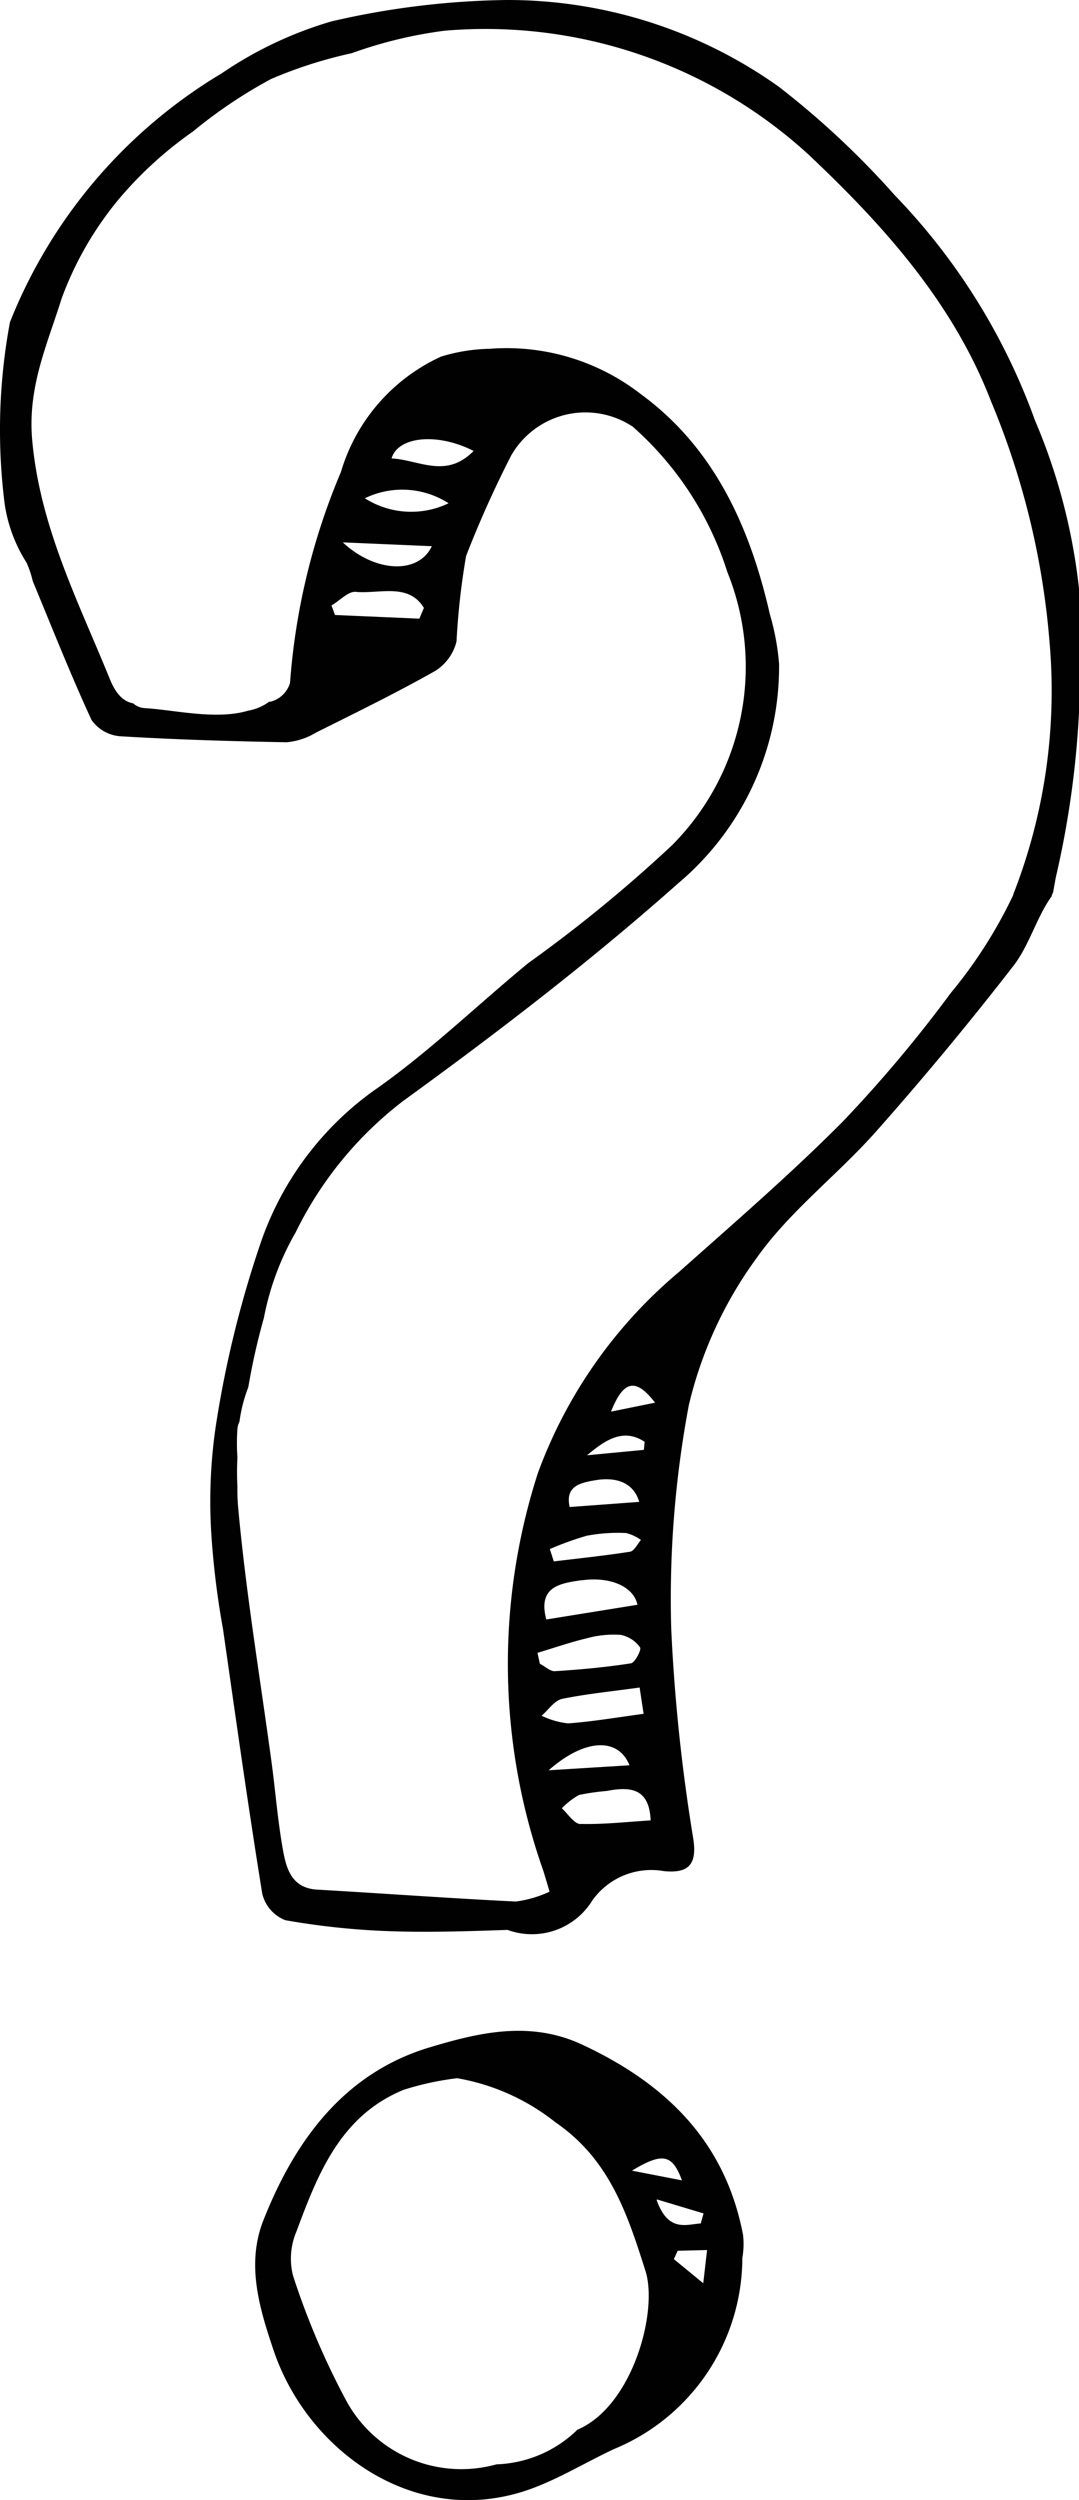
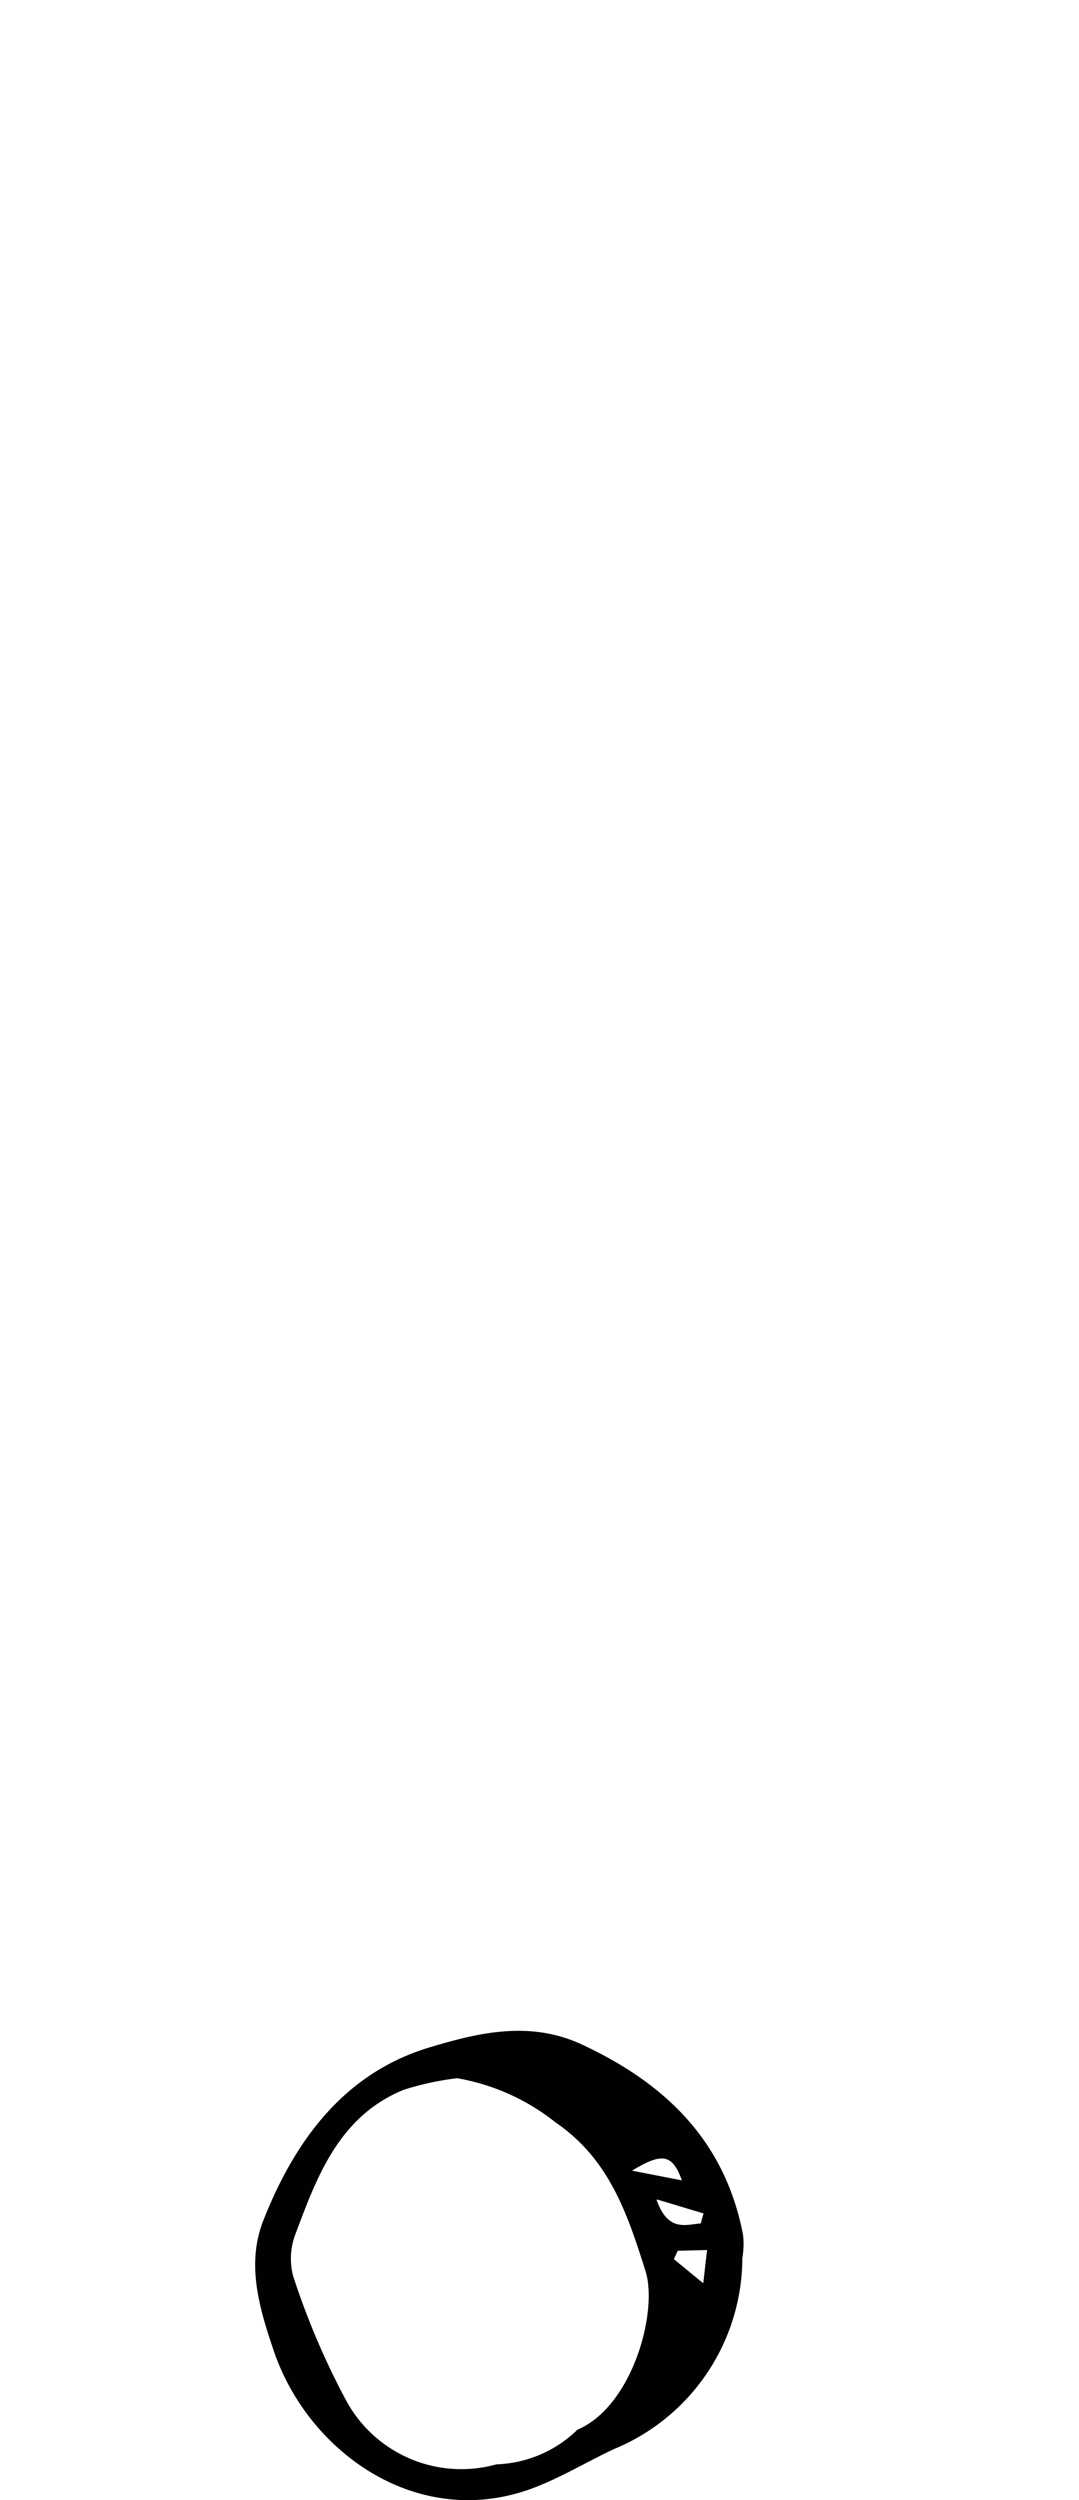
<svg xmlns="http://www.w3.org/2000/svg" width="73.427" height="170.097" viewBox="0 0 73.427 170.097">
  <g fill="#010101">
-     <path data-name="Path 4121" d="M71.667 60.7l.18-1a63.519 63.519 0 001.58-11.24v-8.41a40.28 40.28 0 00-3-11.46 43 43 0 00-9.55-15.32 57.86 57.86 0 00-7.88-7.37A31.82 31.82 0 0034.507 0a55.69 55.69 0 00-11.93 1.45 26.39 26.39 0 00-7.49 3.54A34.59 34.59 0 00.677 21.92a40 40 0 00-.36 12.36 10.14 10.14 0 001.49 4 6.8 6.8 0 01.42 1.25c1.31 3.16 2.57 6.35 4 9.45a2.62 2.62 0 001.94 1.11c3.78.23 7.56.34 11.34.41a4.66 4.66 0 002-.66c2.72-1.36 5.47-2.7 8.12-4.2a3.31 3.31 0 001.44-2 49.167 49.167 0 01.65-5.81 72.148 72.148 0 013.07-6.84 5.82 5.82 0 018-2.13l.25.15a22.08 22.08 0 016.46 9.91 17.2 17.2 0 01-3.77 18.59 96.239 96.239 0 01-9.76 8c-3.53 2.9-6.83 6.12-10.56 8.71a21.19 21.19 0 00-7.73 10.52 72.7 72.7 0 00-3 12.33 35.218 35.218 0 00-.28 7.54 57 57 0 00.78 6.23c.86 6 1.7 12 2.67 18a2.58 2.58 0 001.57 1.8 50.809 50.809 0 007.18.75c2.64.09 5.28 0 7.94-.09a4.83 4.83 0 005.77-2 4.92 4.92 0 014.87-2c1.69.17 2.27-.46 2-2.21a122.473 122.473 0 01-1.5-14.3 71.371 71.371 0 011.2-15.2 27.79 27.79 0 014.61-10c2.26-3.2 5.53-5.67 8.15-8.63q4.84-5.46 9.32-11.24c1.09-1.4 1.57-3.29 2.6-4.73a1.79 1.79 0 01.11-.29zm-43.13-18.61l-5.74-.25-.24-.65c.57-.32 1.16-1 1.69-.92 1.58.14 3.56-.63 4.6 1.09zm-5.21-5.19l6.06.26c-.92 1.94-3.86 1.79-6.06-.26zm1.5-3a5.83 5.83 0 015.7.34 5.88 5.88 0 01-5.7-.34zm1.82-2.71c.43-1.5 3.12-1.77 5.58-.51-1.88 1.93-3.75.59-5.58.51zm12.87 92.91c-.44 0-.86-.69-1.28-1.07a4.719 4.719 0 011.17-.91 14.779 14.779 0 011.87-.27c1.6-.31 2.91-.21 3 2-1.63.1-3.2.28-4.76.24zm4.35-26l-.05.54-3.87.37c1.22-1.02 2.46-1.89 3.93-.91zm-2.29-2.06c.86-2.15 1.69-2.31 3-.61zm-1.08 4.67c1.62-.28 2.67.3 3 1.47l-4.73.35c-.33-1.45.77-1.65 1.72-1.82zm-.49 3.76a11.389 11.389 0 012.61-.17 3 3 0 011 .47c-.24.28-.46.75-.74.8-1.72.27-3.46.45-5.19.66l-.27-.84a21.1 21.1 0 012.56-.92zm-.45 3.05c2-.29 3.58.45 3.82 1.66l-6.2 1c-.61-2.27 1-2.46 2.38-2.67zm.45 3.92a6.81 6.81 0 012.25-.21 2.14 2.14 0 011.3.85c.11.15-.33 1-.6 1.08-1.72.27-3.47.43-5.22.54-.31 0-.65-.33-1-.51l-.16-.74c1.14-.34 2.25-.73 3.4-1zm-1.79 4.15c1.7-.35 3.45-.52 5.31-.78l.27 1.79c-1.81.24-3.47.53-5.15.65a5.59 5.59 0 01-1.79-.52c.45-.39.85-1 1.36-1.14zm4.62 4.51l-5.5.34c2.47-2.18 4.74-2.24 5.5-.34zm26.12-59.22a31.7 31.7 0 01-4.25 6.67 91 91 0 01-7.32 8.72c-3.55 3.58-7.39 6.89-11.16 10.25a32.34 32.34 0 00-9.62 13.69 42.27 42.27 0 00.37 27.08c.11.36.22.72.42 1.41a7.94 7.94 0 01-2.29.67c-4.51-.22-9-.55-13.52-.81-1.73-.1-2.1-1.41-2.33-2.69-.36-2-.51-4-.77-5.92-.78-5.76-1.74-11.5-2.27-17.28a13 13 0 01-.06-1.52 19.3 19.3 0 010-2 13.82 13.82 0 010-1.93 1.43 1.43 0 01.14-.5 10.06 10.06 0 01.6-2.34 45.087 45.087 0 011.06-4.71 18.649 18.649 0 012.17-5.84 25.16 25.16 0 017.3-8.92c6.44-4.67 12.79-9.54 18.73-14.82a19.27 19.27 0 006.86-14.92 16.489 16.489 0 00-.62-3.35c-1.35-5.94-3.78-11.34-8.78-15a14.89 14.89 0 00-10.29-3.09 12 12 0 00-3.31.53 12.55 12.55 0 00-6.82 7.86 45.21 45.21 0 00-3.46 14.34 1.87 1.87 0 01-1.33 1.28h-.09a3.38 3.38 0 01-1.43.61c-2.17.65-5-.05-7-.17a1.33 1.33 0 01-.83-.33c-.67-.12-1.18-.65-1.59-1.67-2.14-5.26-4.73-10.3-5.27-16.18-.34-3.64 1-6.5 2-9.7a22.88 22.88 0 013.93-6.8 26.25 26.25 0 015-4.55 32.671 32.671 0 015.31-3.57 30.12 30.12 0 015.5-1.76 29.74 29.74 0 016.32-1.53 32.55 32.55 0 0124.8 8.46c5 4.72 9.78 10 12.37 16.72a53.58 53.58 0 014 16.47 38 38 0 01-2.47 17.1z" />
    <path data-name="Path 4122" d="M50.567 152.06c-1.21-6.36-5.24-10.29-10.94-12.95-3.56-1.67-7.08-.81-10.35.17-5.79 1.72-9.17 6.27-11.33 11.72-1.21 3-.31 6 .67 8.9 2.3 6.84 9.64 12.2 17.4 9.47 2-.71 3.84-1.85 5.77-2.75a14.1 14.1 0 008.73-13 5.541 5.541 0 00.05-1.56zm-4.16-3.72l-3.4-.66c2.11-1.28 2.75-1.09 3.4.66zm-7.15 17a8.28 8.28 0 01-5.47 2.32 8.91 8.91 0 01-10.24-4.36 51.551 51.551 0 01-3.61-8.49 4.73 4.73 0 01.24-3c1.46-3.93 3-7.87 7.29-9.63a19.871 19.871 0 013.64-.79 14.78 14.78 0 016.69 3c3.7 2.53 4.91 6.28 6.13 10.12.87 2.77-.89 9.24-4.67 10.81zm5.46-15.7l3.16.95-.19.68c-1 .07-2.22.61-3-1.59zm3.14 5.7l-2-1.64.26-.57 2-.05z" />
  </g>
</svg>